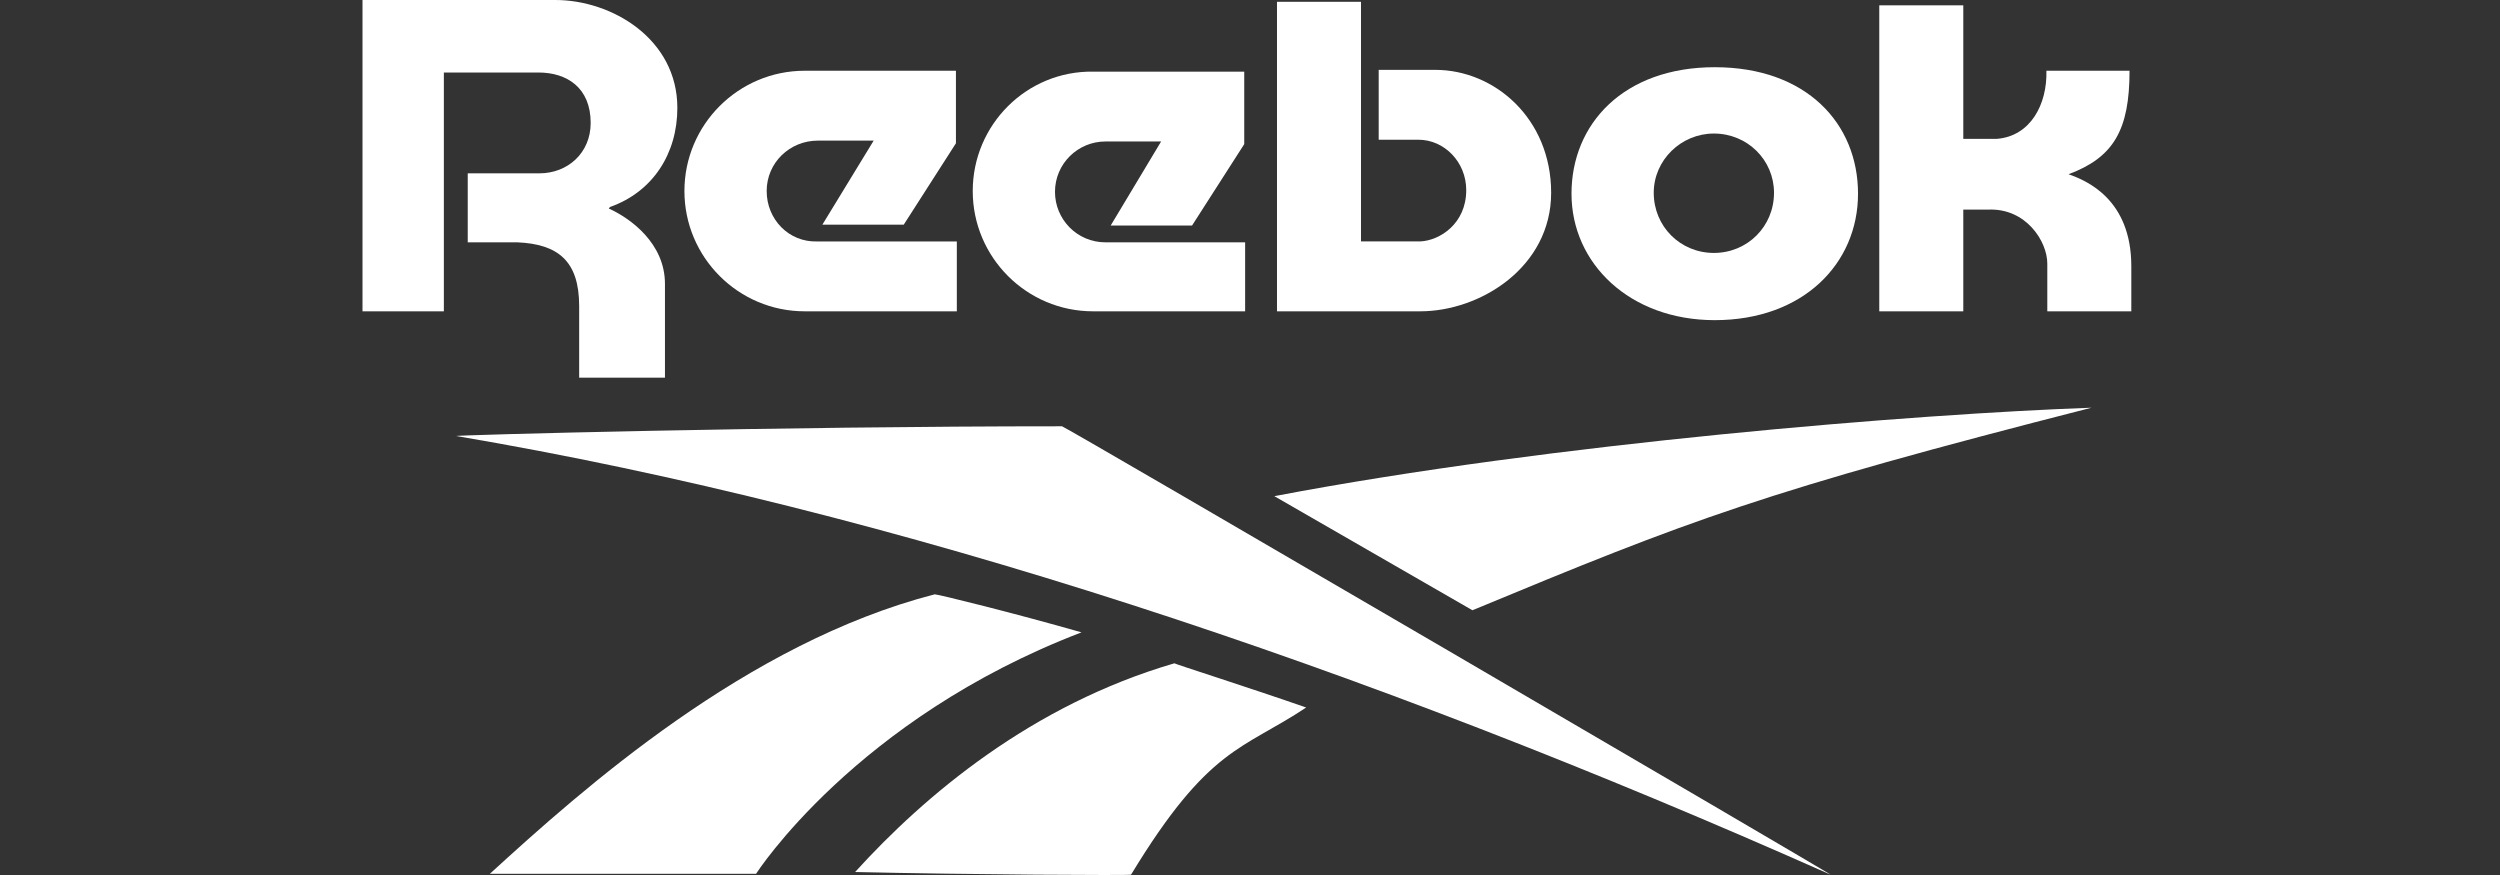
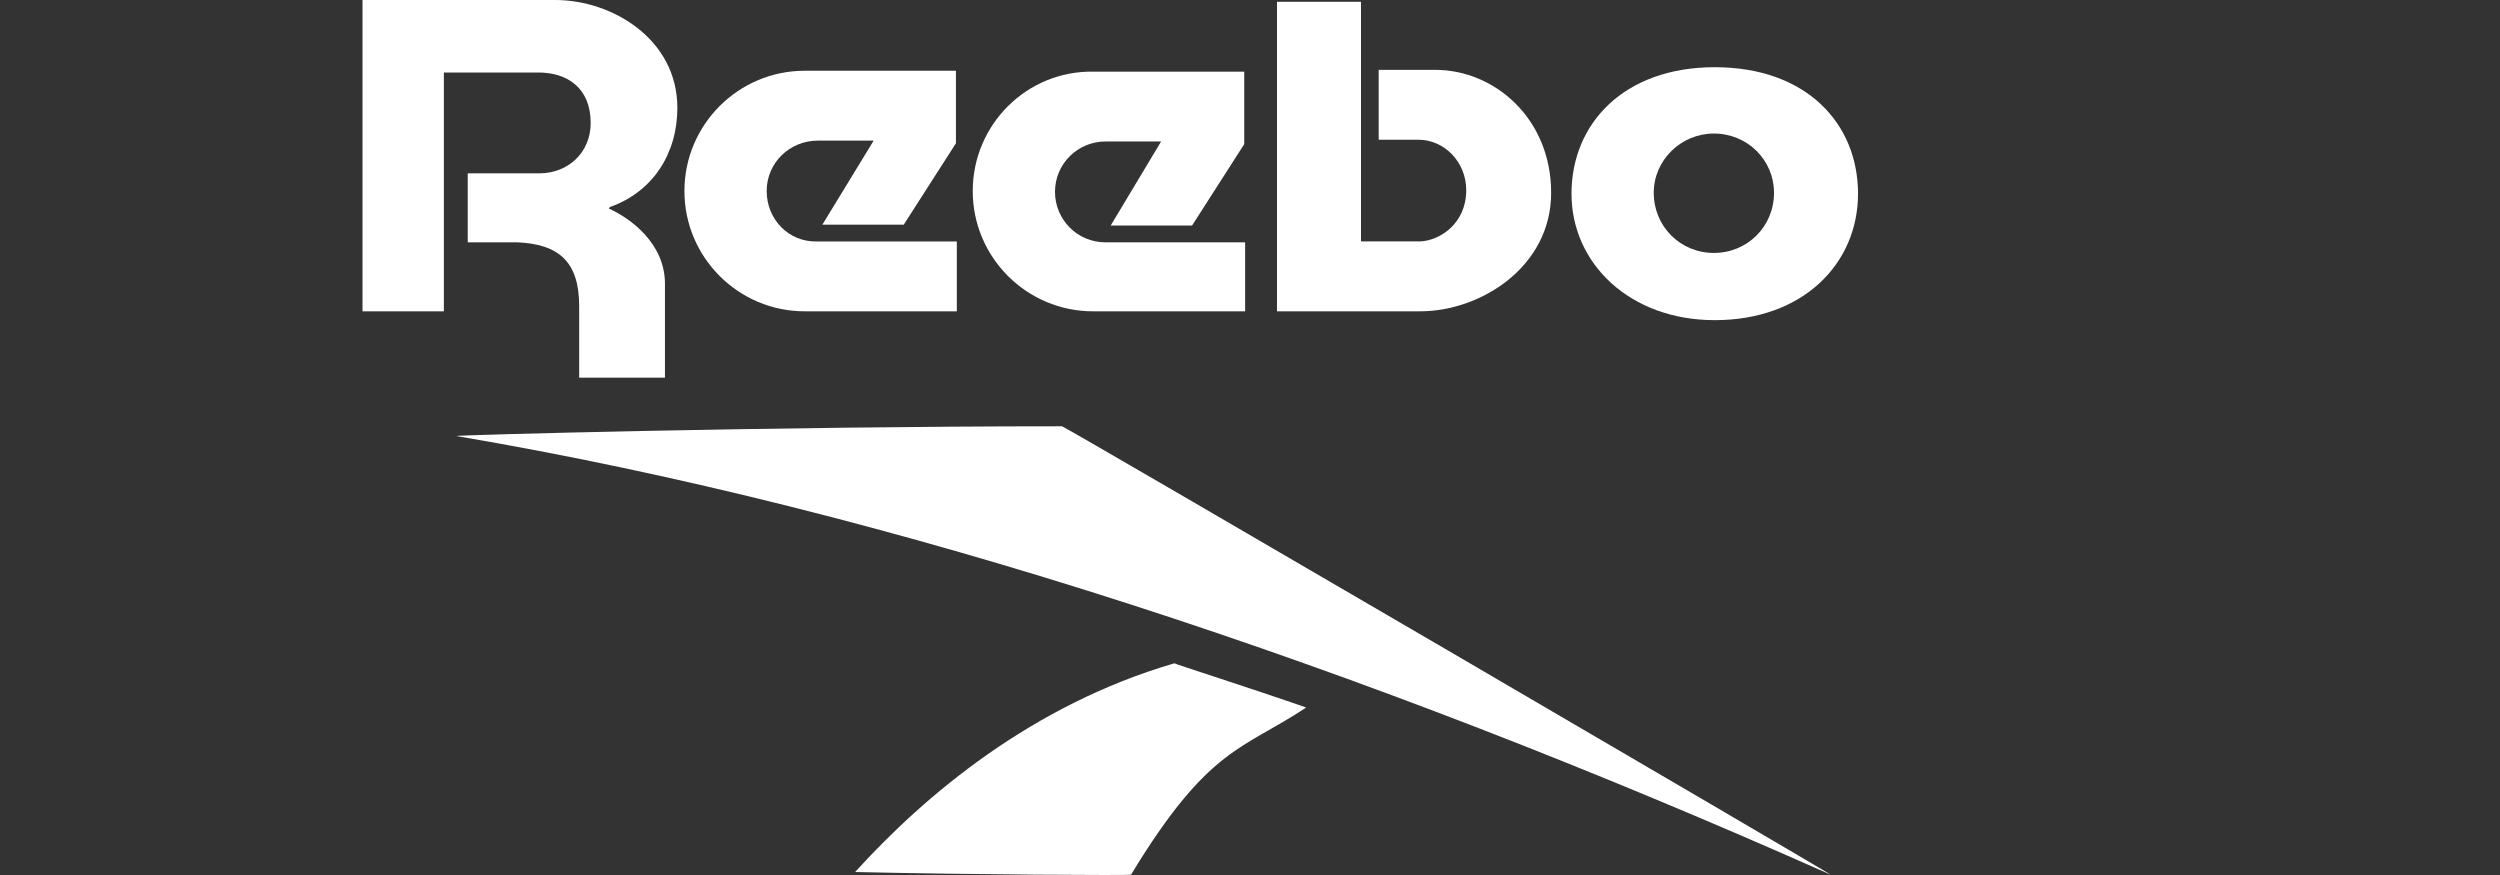
<svg xmlns="http://www.w3.org/2000/svg" width="200" height="70" viewBox="0 0 200 70" fill="none">
  <rect x="0" y="0" width="200" height="70" fill="#333333" stroke="none" />
-   <path d="M165.481 13.939C169.089 12.595 170.363 10.402 170.363 5.66H163.713C163.784 8.348 162.439 10.895 159.751 11.108H157.063V0.425H150.342V24.905H157.063V16.769H159.044C162.086 16.628 163.784 19.316 163.784 21.085V24.905H170.505V21.297C170.505 15.92 166.896 14.434 165.481 13.939Z" fill="white" />
  <path d="M124.092 15.423C124.092 9.48 119.563 5.589 114.823 5.589H110.295V11.178H113.479C115.531 11.178 117.299 12.947 117.299 15.211C117.299 17.899 115.177 19.245 113.62 19.314H108.88V0.142H102.159V24.905H113.62C118.431 24.905 124.092 21.367 124.092 15.423Z" fill="white" />
  <path d="M148.642 15.495C148.642 9.905 144.539 5.377 137.181 5.377C129.894 5.377 125.72 9.905 125.72 15.495C125.72 21.084 130.389 25.612 137.181 25.612C144.255 25.612 148.642 21.084 148.642 15.495ZM137.11 20.235C134.422 20.235 132.299 18.113 132.299 15.423C132.299 12.805 134.492 10.683 137.11 10.683C139.798 10.683 141.921 12.805 141.921 15.423C141.921 18.113 139.798 20.235 137.11 20.235Z" fill="white" />
  <path d="M61.334 15.283C61.334 13.018 63.173 11.249 65.437 11.249H69.894L65.791 17.971H72.301L76.475 11.461V5.66H64.376C59.07 5.66 54.754 9.976 54.754 15.283C54.754 20.589 59.07 24.905 64.376 24.905H76.546V19.316H65.368C63.102 19.386 61.334 17.547 61.334 15.283Z" fill="white" />
  <path d="M99.61 19.386H88.432C86.168 19.386 84.399 17.547 84.399 15.352C84.399 13.088 86.238 11.319 88.432 11.319H92.889L88.856 18.04H95.365L99.539 11.531V5.731H87.441C82.135 5.66 77.819 9.976 77.819 15.283C77.819 20.589 82.135 24.905 87.441 24.905H99.61V19.386Z" fill="white" />
  <path d="M54.188 8.631C54.188 3.113 48.952 0 44.423 0H29V24.905H35.509V5.801C36.924 5.801 43.079 5.801 43.079 5.801C45.343 5.801 47.254 7.004 47.254 9.834C47.254 12.239 45.415 13.867 43.151 13.867H37.419V19.386C37.419 19.386 41.239 19.386 41.381 19.386C44.635 19.526 46.333 20.872 46.333 24.48V30.211H53.197V22.712C53.197 19.458 50.438 17.477 48.74 16.698C48.74 16.698 48.669 16.698 48.74 16.627L48.811 16.555C52.207 15.354 54.188 12.31 54.188 8.631Z" fill="white" />
  <path d="M36.499 34.881C71.592 40.825 108.738 53.206 146.448 69.975C146.589 69.975 85.177 34.103 84.964 34.103C62.112 34.102 36.287 34.81 36.499 34.881Z" fill="white" />
-   <path d="M167.321 32.617C153.313 33.112 124.232 35.447 101.946 39.693L117.794 48.82C135.2 41.602 141.001 39.339 167.321 32.617Z" fill="white" />
-   <path d="M74.777 47.546C59.706 51.437 46.618 63.111 39.188 69.904H60.485C60.485 69.904 68.409 57.522 86.522 50.588C81.074 49.032 75.06 47.546 74.777 47.546Z" fill="white" />
-   <path d="M68.409 69.761C77.466 69.973 90.484 70.044 90.484 69.973C96.711 59.714 99.398 59.997 104.493 56.601C100.036 55.045 94.021 53.133 93.95 53.064C82.56 56.39 73.999 63.606 68.409 69.761Z" fill="white" />
+   <path d="M68.409 69.761C77.466 69.973 90.484 70.044 90.484 69.973C96.711 59.714 99.398 59.997 104.493 56.601C100.036 55.045 94.021 53.133 93.95 53.064C82.56 56.39 73.999 63.606 68.409 69.761" fill="white" />
</svg>